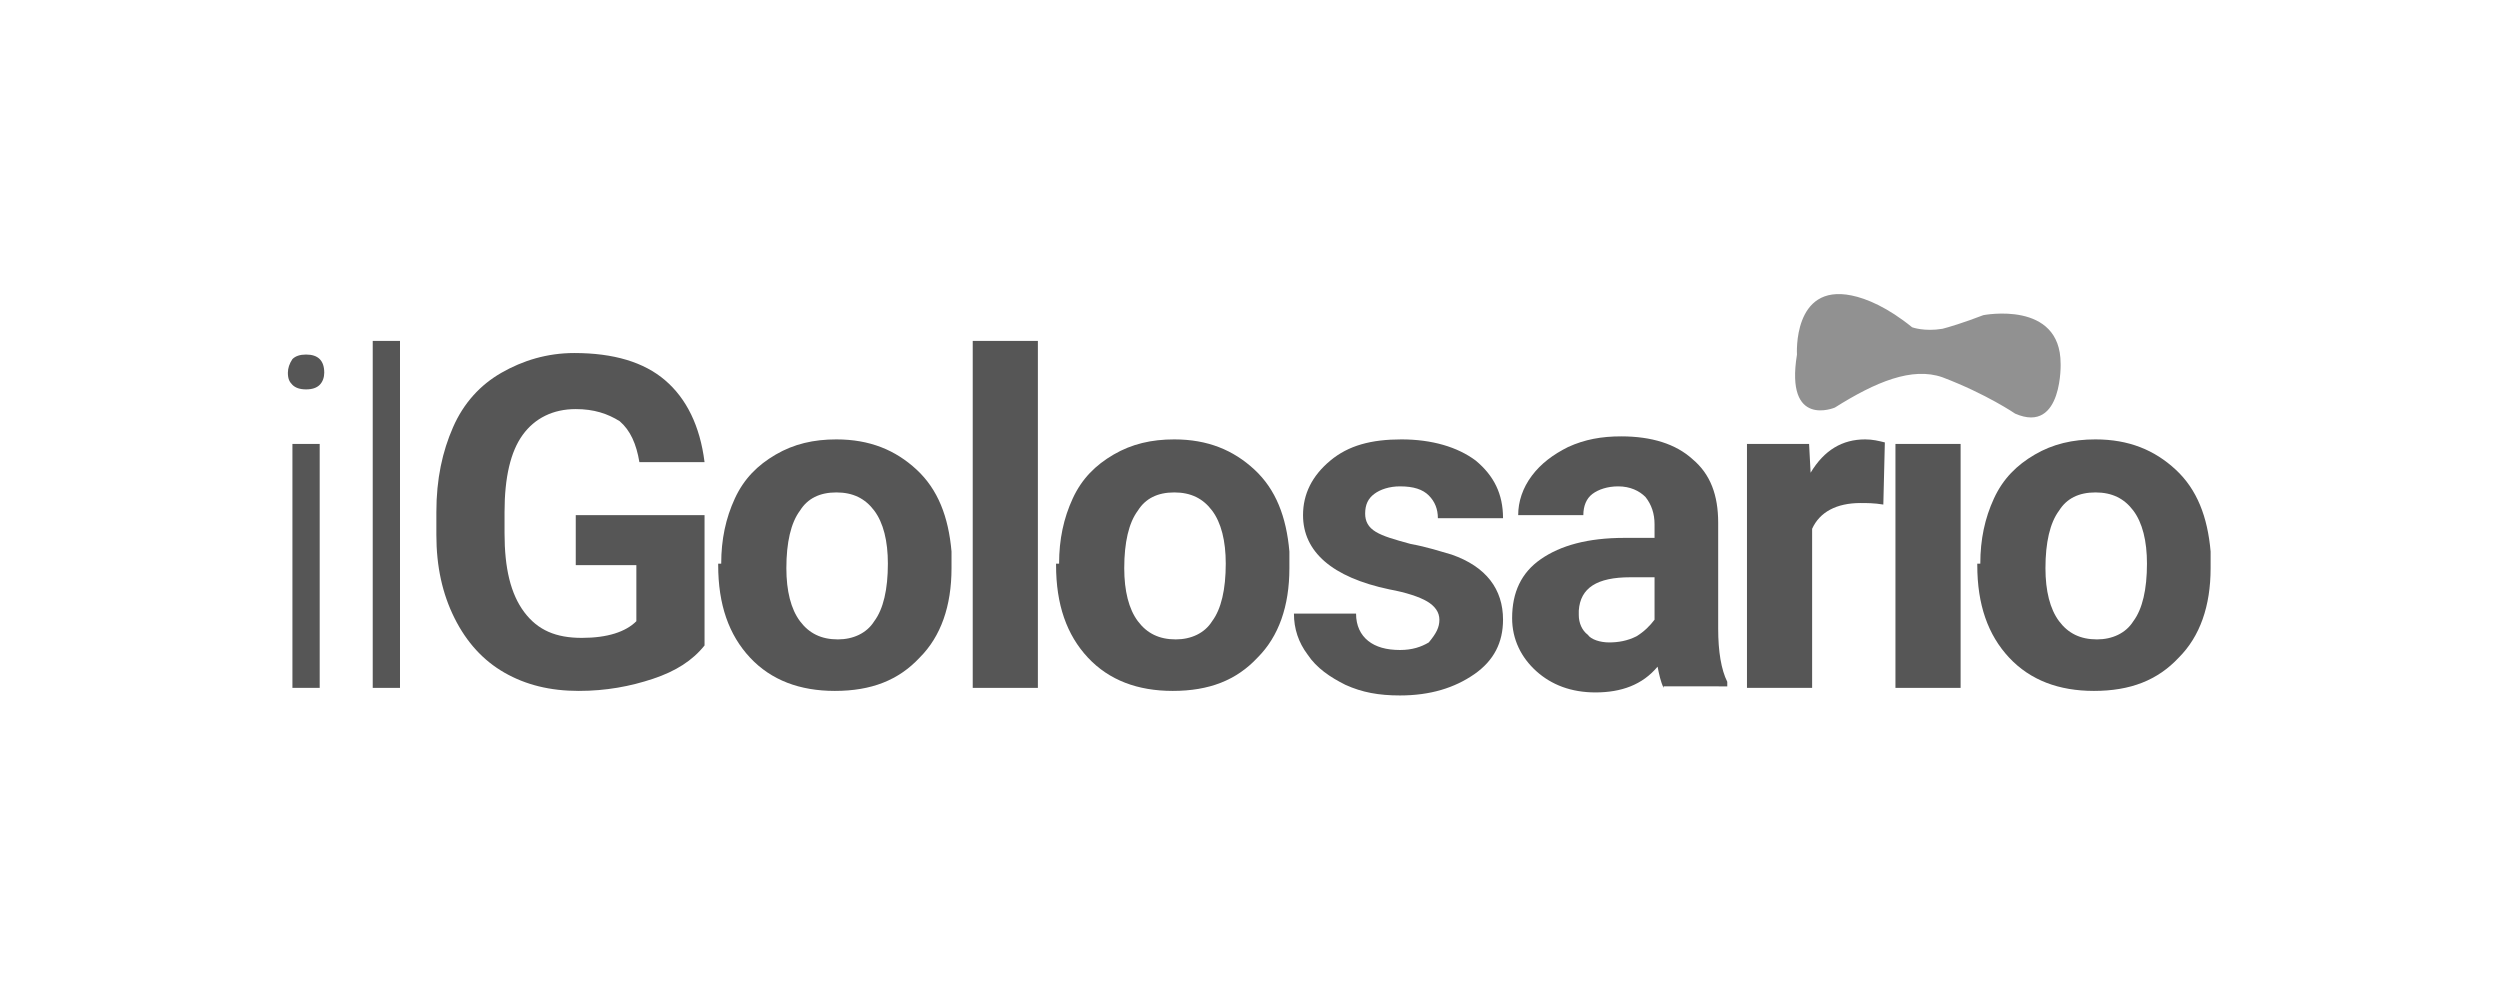
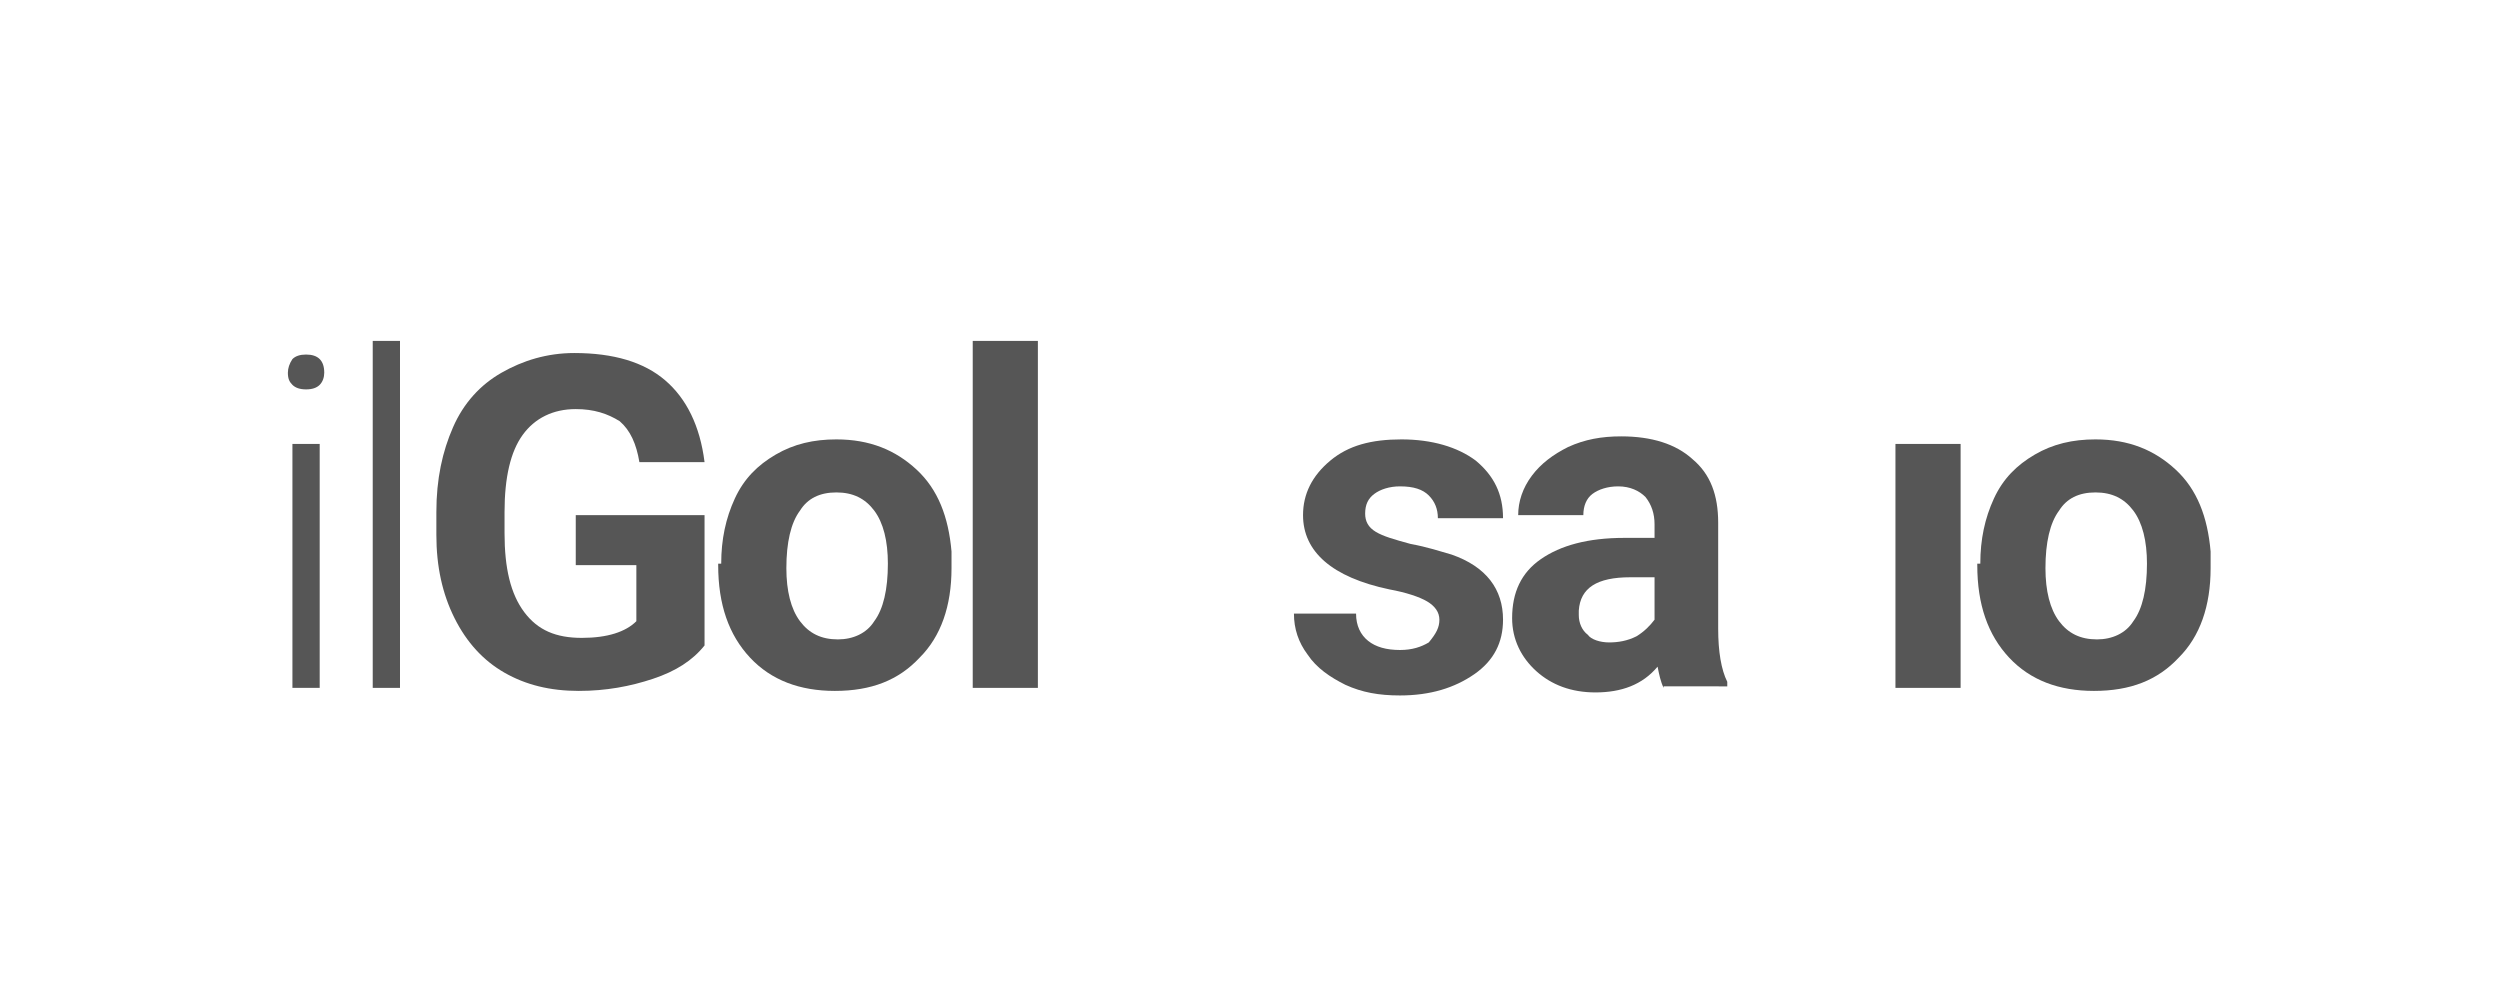
<svg xmlns="http://www.w3.org/2000/svg" version="1.1" id="Layer_1" x="0px" y="0px" viewBox="0 0 165 65" enable-background="new 0 0 165 65" xml:space="preserve">
  <g>
    <g>
      <path fill="#565656" d="M19,24.6c0-0.3,0.1-0.6,0.3-0.9c0.2-0.2,0.5-0.3,0.9-0.3c0.4,0,0.7,0.1,0.9,0.3c0.2,0.2,0.3,0.5,0.3,0.9    c0,0.3-0.1,0.6-0.3,0.8c-0.2,0.2-0.5,0.3-0.9,0.3c-0.4,0-0.7-0.1-0.9-0.3C19.1,25.2,19,25,19,24.6z M21.1,45.4h-1.8V29.3h1.8V45.4    z" />
      <path fill="#565656" d="M26.4,45.4h-1.8V22.5h1.8V45.4z" />
      <path fill="#565656" d="M46.5,42.6c-0.8,1-1.9,1.7-3.4,2.2s-3.1,0.8-4.9,0.8c-1.9,0-3.5-0.4-4.9-1.2c-1.4-0.8-2.5-2-3.3-3.6    c-0.8-1.6-1.2-3.4-1.2-5.5v-1.5c0-2.2,0.4-4,1.1-5.6c0.7-1.6,1.8-2.8,3.2-3.6c1.4-0.8,3-1.3,4.8-1.3c2.6,0,4.6,0.6,6,1.8    s2.3,3,2.6,5.4h-4.3c-0.2-1.2-0.6-2.1-1.3-2.7C40.1,27.3,39.2,27,38,27c-1.5,0-2.7,0.6-3.5,1.7c-0.8,1.1-1.2,2.8-1.2,5.1v1.4    c0,2.3,0.4,4,1.3,5.2c0.9,1.2,2.1,1.7,3.8,1.7c1.7,0,2.9-0.4,3.6-1.1v-3.7H38V34h8.5V42.6z" />
      <path fill="#565656" d="M47.6,37.2c0-1.6,0.3-3,0.9-4.3c0.6-1.3,1.5-2.2,2.7-2.9c1.2-0.7,2.5-1,4-1c2.2,0,3.9,0.7,5.3,2    c1.4,1.3,2.1,3.1,2.3,5.4l0,1.1c0,2.5-0.7,4.5-2.1,5.9c-1.4,1.5-3.2,2.2-5.6,2.2c-2.3,0-4.2-0.7-5.6-2.2c-1.4-1.5-2.1-3.5-2.1-6.1    V37.2z M51.9,37.5c0,1.5,0.3,2.7,0.9,3.5c0.6,0.8,1.4,1.2,2.5,1.2c1,0,1.9-0.4,2.4-1.2c0.6-0.8,0.9-2.1,0.9-3.8    c0-1.5-0.3-2.7-0.9-3.5c-0.6-0.8-1.4-1.2-2.5-1.2c-1.1,0-1.9,0.4-2.4,1.2C52.2,34.5,51.9,35.8,51.9,37.5z" />
      <path fill="#565656" d="M68.5,45.4h-4.3V22.5h4.3V45.4z" />
-       <path fill="#565656" d="M69.9,37.2c0-1.6,0.3-3,0.9-4.3c0.6-1.3,1.5-2.2,2.7-2.9c1.2-0.7,2.5-1,4-1c2.2,0,3.9,0.7,5.3,2    c1.4,1.3,2.1,3.1,2.3,5.4l0,1.1c0,2.5-0.7,4.5-2.1,5.9c-1.4,1.5-3.2,2.2-5.6,2.2c-2.3,0-4.2-0.7-5.6-2.2c-1.4-1.5-2.1-3.5-2.1-6.1    V37.2z M74.2,37.5c0,1.5,0.3,2.7,0.9,3.5c0.6,0.8,1.4,1.2,2.5,1.2c1,0,1.9-0.4,2.4-1.2c0.6-0.8,0.9-2.1,0.9-3.8    c0-1.5-0.3-2.7-0.9-3.5c-0.6-0.8-1.4-1.2-2.5-1.2c-1.1,0-1.9,0.4-2.4,1.2C74.5,34.5,74.2,35.8,74.2,37.5z" />
      <path fill="#565656" d="M95,40.9c0-0.5-0.3-0.9-0.8-1.2c-0.5-0.3-1.4-0.6-2.5-0.8C87.9,38.1,86,36.4,86,34c0-1.4,0.6-2.6,1.8-3.6    c1.2-1,2.7-1.4,4.7-1.4c2,0,3.7,0.5,4.9,1.4c1.2,1,1.8,2.2,1.8,3.8h-4.3c0-0.6-0.2-1.1-0.6-1.5c-0.4-0.4-1-0.6-1.9-0.6    c-0.7,0-1.3,0.2-1.7,0.5c-0.4,0.3-0.6,0.7-0.6,1.3c0,0.5,0.2,0.9,0.7,1.2c0.5,0.3,1.2,0.5,2.3,0.8c1.1,0.2,2,0.5,2.7,0.7    c2.3,0.8,3.4,2.3,3.4,4.3c0,1.5-0.6,2.7-1.9,3.6c-1.3,0.9-2.9,1.4-4.9,1.4c-1.4,0-2.5-0.2-3.6-0.7c-1-0.5-1.9-1.1-2.5-2    c-0.6-0.8-0.9-1.7-0.9-2.7h4.1c0,0.8,0.3,1.4,0.8,1.8c0.5,0.4,1.2,0.6,2.1,0.6c0.8,0,1.4-0.2,1.9-0.5C94.8,41.8,95,41.4,95,40.9z" />
      <path fill="#565656" d="M109.8,45.4c-0.2-0.4-0.3-0.9-0.4-1.4c-1,1.2-2.4,1.7-4.1,1.7c-1.6,0-2.9-0.5-3.9-1.4    c-1-0.9-1.6-2.1-1.6-3.5c0-1.7,0.6-3,1.9-3.9s3.1-1.4,5.5-1.4h2v-0.9c0-0.7-0.2-1.3-0.6-1.8c-0.4-0.4-1-0.7-1.8-0.7    c-0.7,0-1.3,0.2-1.7,0.5c-0.4,0.3-0.6,0.8-0.6,1.4h-4.3c0-0.9,0.3-1.8,0.9-2.6c0.6-0.8,1.4-1.4,2.4-1.9c1.1-0.5,2.2-0.7,3.5-0.7    c2,0,3.6,0.5,4.7,1.5c1.2,1,1.7,2.4,1.7,4.2v7c0,1.5,0.2,2.7,0.6,3.5v0.3H109.8z M106.2,42.4c0.6,0,1.2-0.1,1.8-0.4    c0.5-0.3,0.9-0.7,1.2-1.1v-2.8h-1.6c-2.2,0-3.3,0.7-3.4,2.2l0,0.3c0,0.5,0.2,1,0.6,1.3C105,42.2,105.6,42.4,106.2,42.4z" />
-       <path fill="#565656" d="M124.3,33.3c-0.6-0.1-1.1-0.1-1.5-0.1c-1.6,0-2.7,0.6-3.2,1.7v10.5h-4.3V29.3h4.1l0.1,1.9    c0.9-1.5,2.1-2.2,3.6-2.2c0.5,0,0.9,0.1,1.3,0.2L124.3,33.3z" />
      <path fill="#565656" d="M129.4,45.4h-4.3V29.3h4.3V45.4z" />
      <path fill="#565656" d="M130.7,37.2c0-1.6,0.3-3,0.9-4.3c0.6-1.3,1.5-2.2,2.7-2.9c1.2-0.7,2.5-1,4-1c2.2,0,3.9,0.7,5.3,2    c1.4,1.3,2.1,3.1,2.3,5.4l0,1.1c0,2.5-0.7,4.5-2.1,5.9c-1.4,1.5-3.2,2.2-5.6,2.2c-2.3,0-4.2-0.7-5.6-2.2c-1.4-1.5-2.1-3.5-2.1-6.1    V37.2z M135,37.5c0,1.5,0.3,2.7,0.9,3.5c0.6,0.8,1.4,1.2,2.5,1.2c1,0,1.9-0.4,2.4-1.2c0.6-0.8,0.9-2.1,0.9-3.8    c0-1.5-0.3-2.7-0.9-3.5c-0.6-0.8-1.4-1.2-2.5-1.2c-1.1,0-1.9,0.4-2.4,1.2C135.3,34.5,135,35.8,135,37.5z" />
    </g>
-     <path fill="#919191" d="M133,27.3c0,0-1.9-1.3-4.8-2.4c-2-0.7-4.4,0.3-7.1,2c0,0-3.3,1.4-2.5-3.5c0,0-0.3-4.7,3.6-3.9   c1,0.2,2.4,0.8,4,2.1c0,0,0.8,0.3,2,0.1c0.4-0.1,1.4-0.4,2.7-0.9c0,0,5.1-1,5.1,3.2C136,23.8,136.2,28.7,133,27.3z" />
  </g>
</svg>